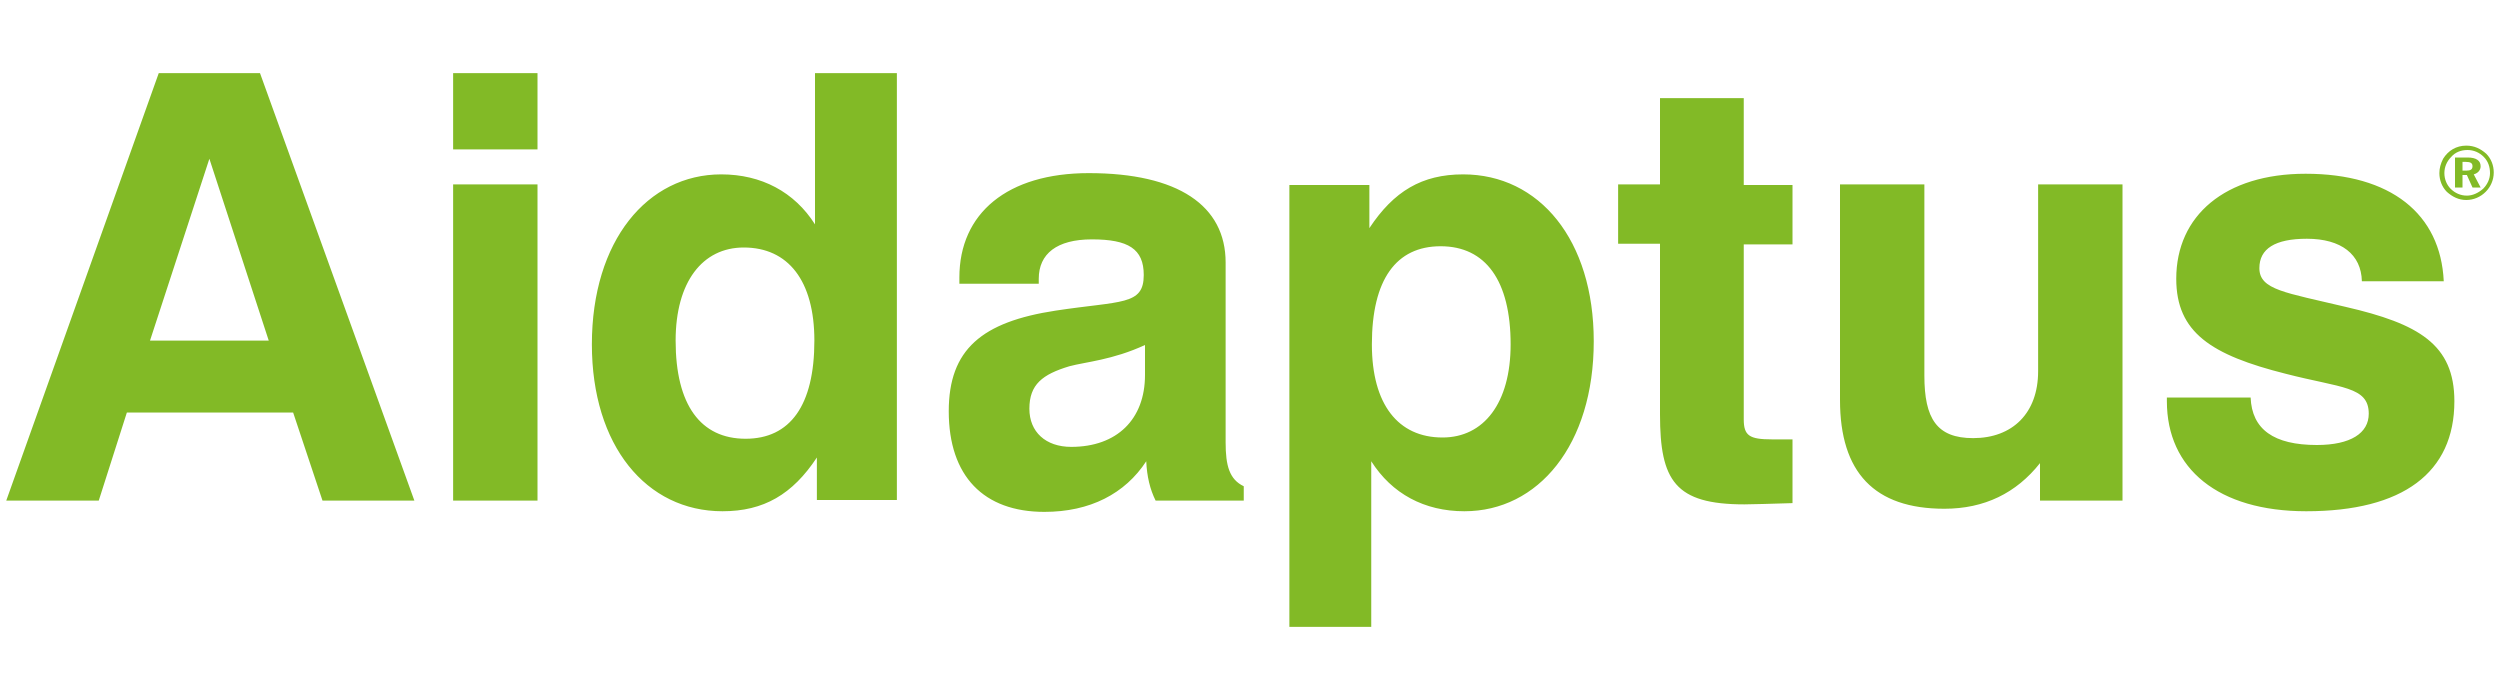
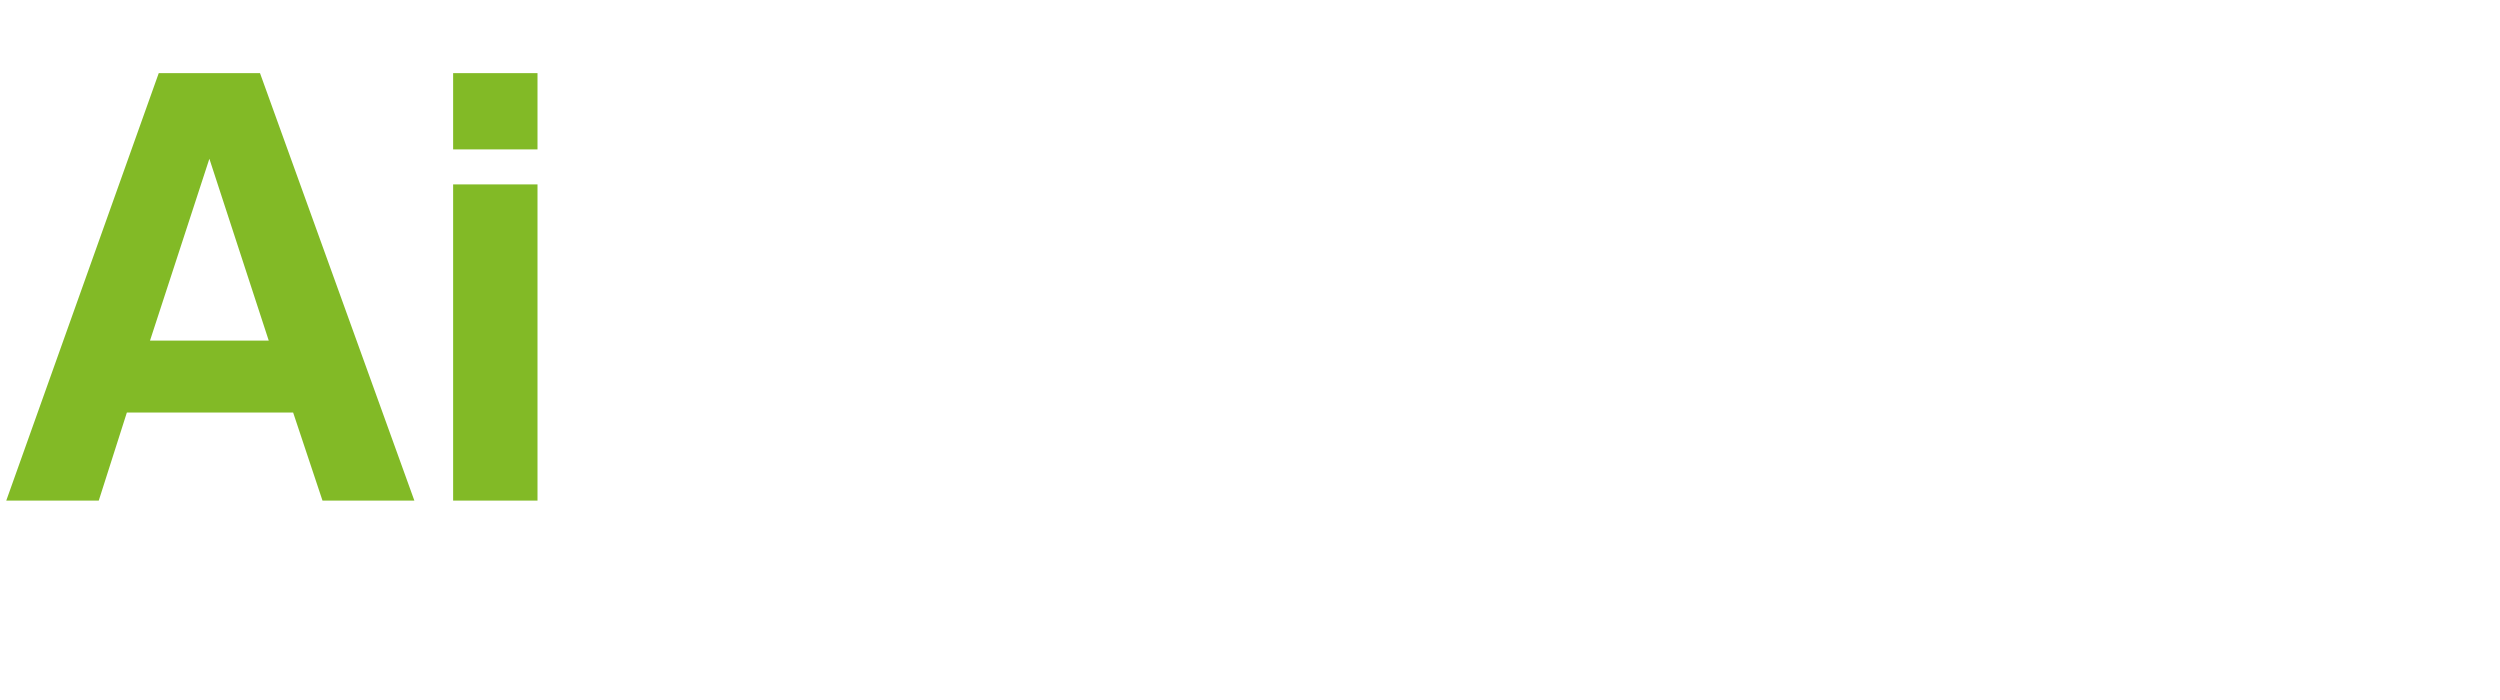
<svg xmlns="http://www.w3.org/2000/svg" version="1.1" id="Layer_1" x="0px" y="0px" viewBox="0 0 400 112" style="enable-background:new 0 0 400 112;" xml:space="preserve" width="400" height="112">
  <style type="text/css">
	.st0{fill:none;}
	.st1{fill:#82BA26;}
</style>
-   <rect class="st0" width="400" height="112" />
  <g>
    <path class="st1" d="M72.5,80.1H86V29.5H72.5V80.1z M72.5,23.9H86V11.7H72.5V23.9z M33.5,25.4l9.5,29.1H24L33.5,25.4z M25.4,11.7   L1,80.1h14.8L20.3,66h26.6l4.7,14.1h14.7L41.6,11.7H25.4z" />
    <g>
-       <path class="st1" d="M108.1,54.5c0-9.4,4.3-14.9,10.9-14.9c7.1,0,11.3,5.3,11.3,14.9c0,10.4-3.9,15.7-11,15.7    C112.1,70.2,108.1,64.8,108.1,54.5 M143.5,11.7h-13.1v24.2c-3.3-5.2-8.6-8-15-8c-11.8,0-20.7,10.6-20.7,27.2    c0,16.2,8.7,26.7,20.9,26.7c6.6,0,11.2-2.7,15.1-8.6v6.8h12.8V11.7z M183.2,55.2V60c0,7.1-4.5,11.5-11.8,11.5    c-4.1,0-6.7-2.4-6.7-6.1c0-3.9,2.1-5.5,6.4-6.8C173.7,57.9,178,57.6,183.2,55.2 M183.4,73.8c0.1,2.4,0.6,4.5,1.5,6.3H199v-2.3    c-2.3-1.1-2.9-3.3-2.9-7V42c0-9.1-7.6-14.3-21.9-14.3c-13,0-20.7,6.4-20.7,16.7v1h12.7v-0.8c0-4,2.9-6.3,8.5-6.3    c5.8,0,8.3,1.5,8.3,5.7c0,4.9-3.6,4.1-14.1,5.7c-11.8,1.8-17.1,6.2-17.1,16.1c0,10.4,5.6,16.1,15.3,16.1    C174.4,81.9,180,79,183.4,73.8 M206.3,100.3h13.1V73.8c3.3,5.2,8.5,8,14.9,8c11.8,0,20.7-10.6,20.7-27.2    c0-16.2-8.7-26.7-20.9-26.7c-6.6,0-11.1,2.7-15,8.6v-6.9h-12.8V100.3z M241.7,55.1c0,9.4-4.3,14.9-10.9,14.9    c-7.1,0-11.3-5.3-11.3-14.9c0-10.4,3.9-15.7,11-15.7C237.7,39.4,241.7,44.9,241.7,55.1 M286.8,80.5V70.3h-3.3    c-3.6,0-4.5-0.6-4.5-3.2v-28h7.8v-9.5H279V15.7h-13.4v13.8h-6.7v9.5h6.7v27.3c0,10.6,2.4,14.4,13.5,14.4    C280.5,80.7,283.1,80.6,286.8,80.5 M339.6,29.5h-13.5v29.9c0,6.7-4.1,10.7-10.4,10.7c-5.8,0-7.8-3.1-7.8-10V29.5h-13.5V64    c0,11.6,5.5,17.4,16.7,17.4c6.4,0,11.5-2.5,15.3-7.3v6h13.2V29.5z M346.7,63.6v0.6c0,10.8,8.2,17.6,22.3,17.6    c15.5,0,23.7-6.2,23.7-17.6c0-9.1-5.7-12.4-17.4-15.1c-9.6-2.3-13.8-2.7-13.8-6.2c0-3.1,2.5-4.7,7.6-4.7c5.5,0,8.7,2.5,8.8,6.8    H391c-0.5-10.8-8.5-17.2-22.1-17.2c-12.9,0-20.7,6.7-20.7,16.8c0,8.6,5.6,12.2,17.5,15.2c8.9,2.3,13.3,2,13.3,6.4    c0,3.1-2.9,5-8.3,5c-6.9,0-10.4-2.5-10.6-7.6H346.7z" />
-       <path class="st1" d="M394,27.3h0.6c0.7,0,1-0.2,1-0.7c0-0.5-0.3-0.7-1.1-0.7H394V27.3z M394.8,25.2c1.4,0,2.1,0.5,2.1,1.4    c0,0.6-0.4,1.1-1.1,1.3l1.1,2.1h-1.3l-0.9-2H394v2h-1.2v-4.8H394.8z M392.2,25.1c-0.7,0.7-1.1,1.6-1.1,2.6c0,1,0.4,1.9,1,2.5    c0.7,0.7,1.6,1.1,2.6,1.1c0.9,0,1.8-0.4,2.6-1.1c0.7-0.7,1.1-1.6,1.1-2.5c0-1-0.3-1.9-1-2.6c-0.7-0.7-1.6-1.1-2.6-1.1    C393.7,24,392.8,24.4,392.2,25.1 M397.8,24.6c0.8,0.8,1.2,1.9,1.2,3c0,1.2-0.5,2.3-1.3,3.1c-0.8,0.8-1.9,1.3-3.1,1.3    c-1.2,0-2.2-0.5-3.1-1.3c-0.8-0.8-1.2-1.9-1.2-3c0-0.8,0.2-1.5,0.6-2.3c0.8-1.3,2.1-2.1,3.7-2.1C395.9,23.3,396.9,23.8,397.8,24.6    " />
-     </g>
+       </g>
  </g>
</svg>